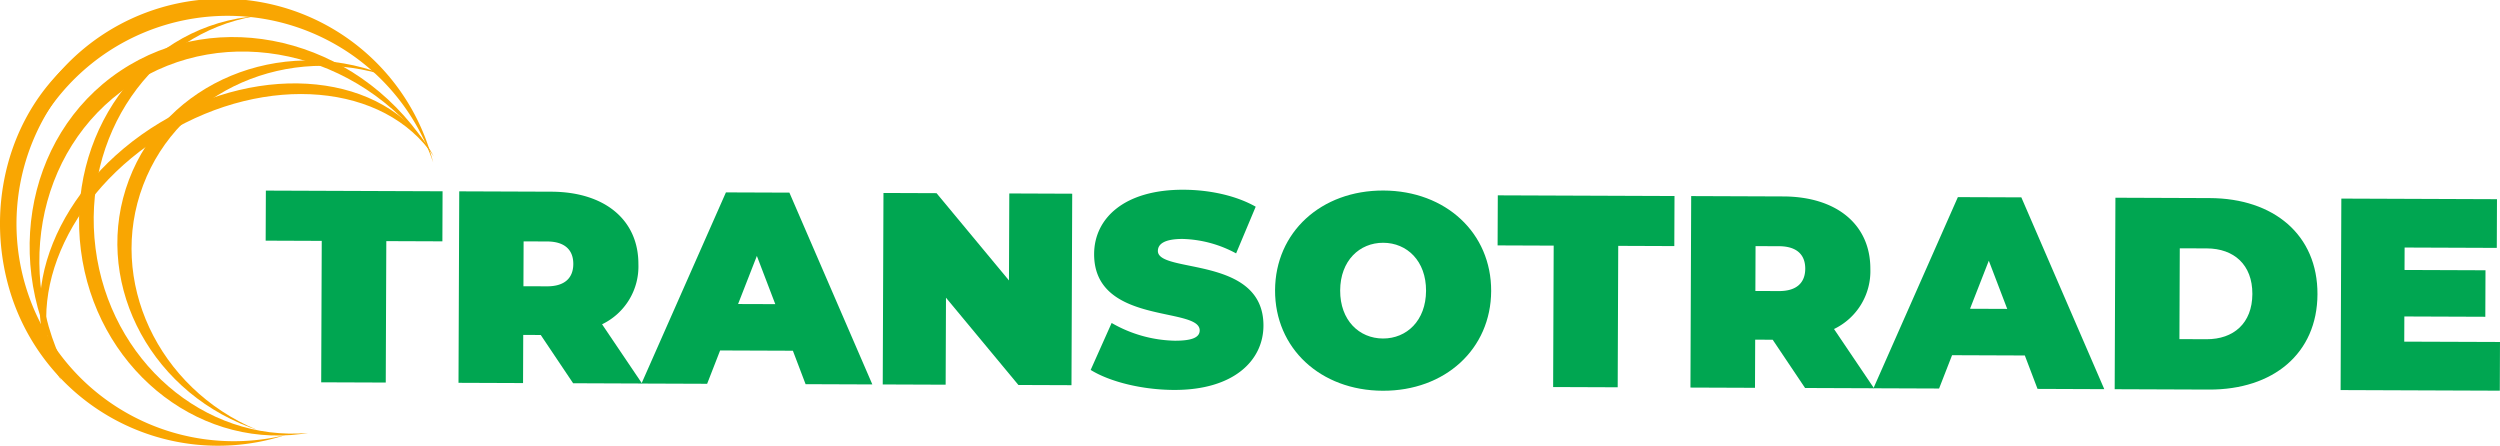
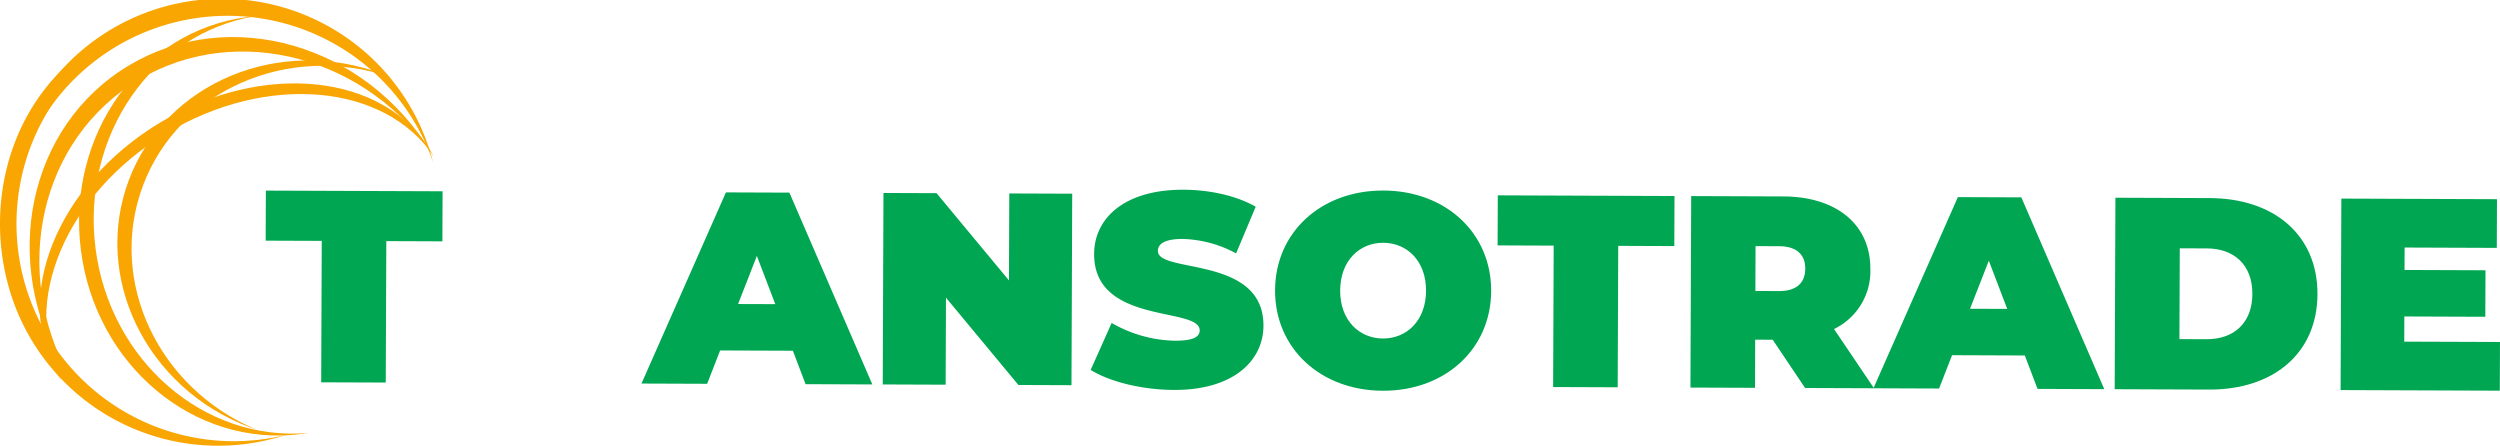
<svg xmlns="http://www.w3.org/2000/svg" viewBox="0 0 605.802 108.021">
  <defs>
    <style>.cls-1{fill:#f9a602;}.cls-2{fill:#00a651;}</style>
  </defs>
  <g id="Layer_2" data-name="Layer 2">
    <g id="Layer_1-2" data-name="Layer 1">
      <path class="cls-1" d="M6.006,68.638A52.687,52.687,0,0,1,40.365,4.132c-.644.157-1.275.374-1.931.506C8.6,10.632-5.793,41.74,2.166,69.73A52.691,52.691,0,0,0,67.259,106c.643-.183,1.277-.381,1.908-.586A52.687,52.687,0,0,1,6.006,68.638Z" />
      <path class="cls-1" d="M39.891,6.094a52.689,52.689,0,0,0-35.7,63.774c-.215-.627-.424-1.258-.617-1.9A52.689,52.689,0,1,1,104.43,37.437c.194.64.37,1.281.539,1.922A52.689,52.689,0,0,0,39.891,6.094Z" />
      <path class="cls-1" d="M31.479,20.7C8.312,36.222,2.7,68.663,18.431,94c-.411-.569-.816-1.144-1.209-1.732C.086,66.692,5.416,33.079,29.128,17.192S85.954,9.16,103.09,34.736c.394.588.772,1.181,1.142,1.777C86.785,12.323,54.646,5.179,31.479,20.7Z" />
      <path class="cls-1" d="M34.682,44.88C25.958,67.959,38.247,94.1,62.194,104.123c-.579-.2-1.156-.4-1.732-.616C35.4,94.031,22.315,67.2,31.244,43.58S67.731,8.491,92.8,17.966c.576.218,1.143.448,1.706.684C69.913,10.328,43.406,21.8,34.682,44.88Z" />
      <path class="cls-1" d="M40.294,32.317C15.939,46.986,4.849,73.476,14.9,92.205c-.279-.415-.551-.836-.811-1.267-11.314-18.785-.279-46.184,24.649-61.2s54.306-11.957,65.62,6.828c.26.431.5.869.741,1.309C93.249,20.232,64.648,17.648,40.294,32.317Z" />
      <path class="cls-1" d="M23.151,60.176c3.481,27.265,26.334,46.927,51.506,44.737-.586.1-1.175.19-1.769.266-25.866,3.3-49.722-16.643-53.285-44.55S34.12,7.422,59.985,4.12c.594-.076,1.187-.135,1.779-.187C36.85,8.137,19.67,32.91,23.151,60.176Z" />
      <path class="cls-2" d="M77.965,58.369l-13.589-.053.047-12.129,42.821.165L107.2,58.481l-13.589-.052L93.476,92.7l-15.643-.059Z" />
-       <path class="cls-2" d="M131.035,81.175l-4.243-.016-.045,11.666-15.641-.06.179-46.4,22.336.086c12.925.05,21.119,6.842,21.078,17.579a15.539,15.539,0,0,1-8.806,14.549l9.688,14.355-16.7-.065Zm1.546-22.662-5.7-.022-.042,10.869,5.7.022c4.309.016,6.372-2.029,6.384-5.41S136.89,58.529,132.581,58.513Z" />
      <path class="cls-2" d="M192.132,84.989,174.5,84.922,171.354,93l-15.908-.06,20.462-46.32,15.378.059,20.1,46.475-16.174-.062ZM187.868,73.7l-4.463-11.683L178.853,73.67Z" />
      <path class="cls-2" d="M259.821,46.938l-.179,46.4-12.859-.049L229.232,72.141l-.081,21.078-15.245-.059.178-46.4,12.86.049,17.55,21.145.081-21.077Z" />
      <path class="cls-2" d="M264.292,89.643l5.082-11.382a31.841,31.841,0,0,0,15.295,4.3c4.442.016,6.036-.905,6.042-2.5.023-5.833-25.648-1.225-25.581-18.524.033-8.617,7.284-15.615,21.668-15.56,6.231.024,12.656,1.374,17.484,4.111l-4.749,11.315a28.642,28.642,0,0,0-12.913-3.5c-4.574-.017-6.037,1.3-6.042,2.9-.022,5.567,25.648,1.026,25.583,18.127-.034,8.484-7.287,15.614-21.67,15.558C276.736,94.463,268.922,92.511,264.292,89.643Z" />
      <path class="cls-2" d="M308.975,70.327c.054-14.052,11.162-24.217,26.274-24.158s26.143,10.308,26.09,24.359-11.164,24.217-26.276,24.159S308.92,84.379,308.975,70.327Zm36.587.141c.028-7.225-4.6-11.616-10.361-11.639s-10.423,4.334-10.451,11.559,4.6,11.617,10.362,11.639S345.534,77.692,345.562,70.468Z" />
      <path class="cls-2" d="M376.491,59.519,362.9,59.466l.047-12.13,42.82.165-.046,12.13-13.589-.053L392,93.846l-15.643-.06Z" />
      <path class="cls-2" d="M429.56,82.324l-4.242-.016-.045,11.666-15.642-.06.178-46.4,22.338.086c12.925.049,21.119,6.841,21.078,17.579a15.539,15.539,0,0,1-8.806,14.548l9.688,14.355-16.7-.064Zm1.547-22.662-5.7-.022-.042,10.869,5.7.022c4.309.017,6.371-2.029,6.384-5.41S435.416,59.679,431.107,59.662Z" />
      <path class="cls-2" d="M490.658,86.139l-17.631-.068-3.147,8.075-15.908-.061,20.461-46.319,15.378.058,20.1,46.476-16.173-.063Zm-4.265-11.285-4.462-11.683-4.552,11.648Z" />
      <path class="cls-2" d="M512.61,47.912,535.478,48c15.51.06,26.148,8.916,26.093,23.3S550.809,94.457,535.3,94.4l-22.868-.087ZM534.683,82.2c6.563.025,11.085-3.869,11.113-10.961s-4.465-11.02-11.028-11.045l-6.562-.025-.085,22.006Z" />
      <path class="cls-2" d="M605.8,82.87l-.046,11.8-38.576-.148.178-46.4,37.715.146-.045,11.8-22.337-.086-.021,5.436,19.62.075-.043,11.268-19.62-.075-.024,6.1Z" />
    </g>
  </g>
</svg>